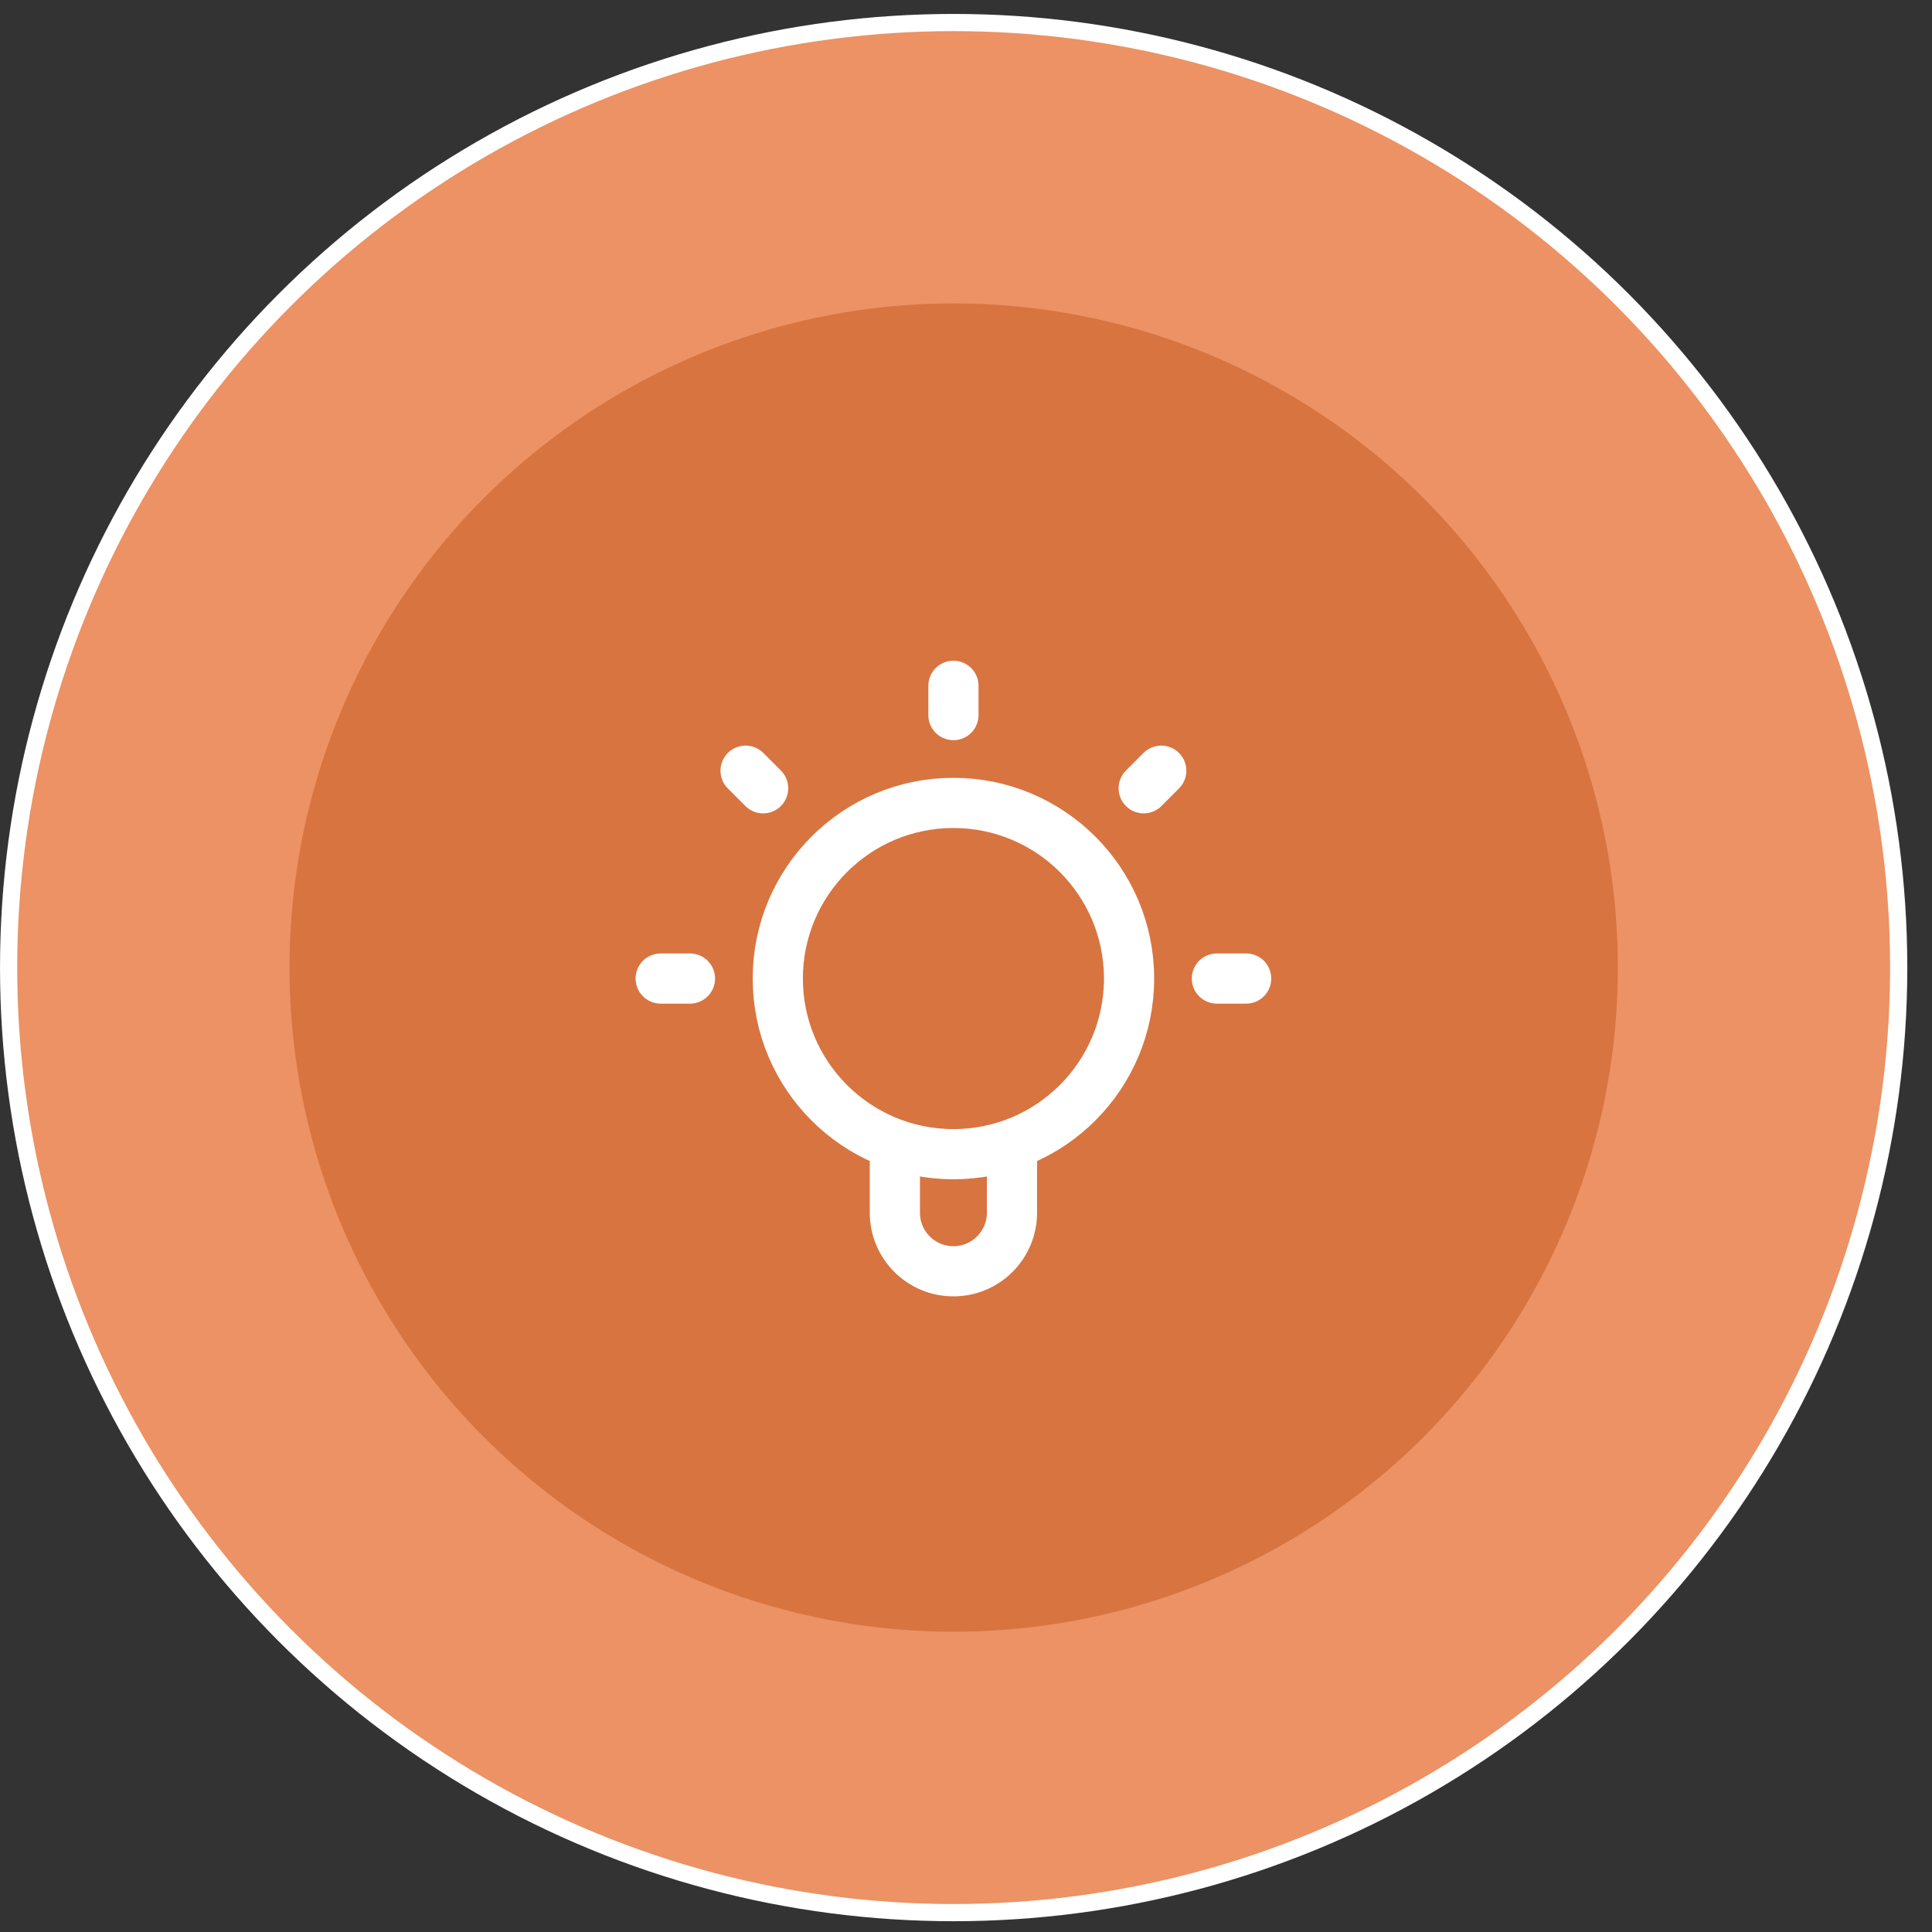
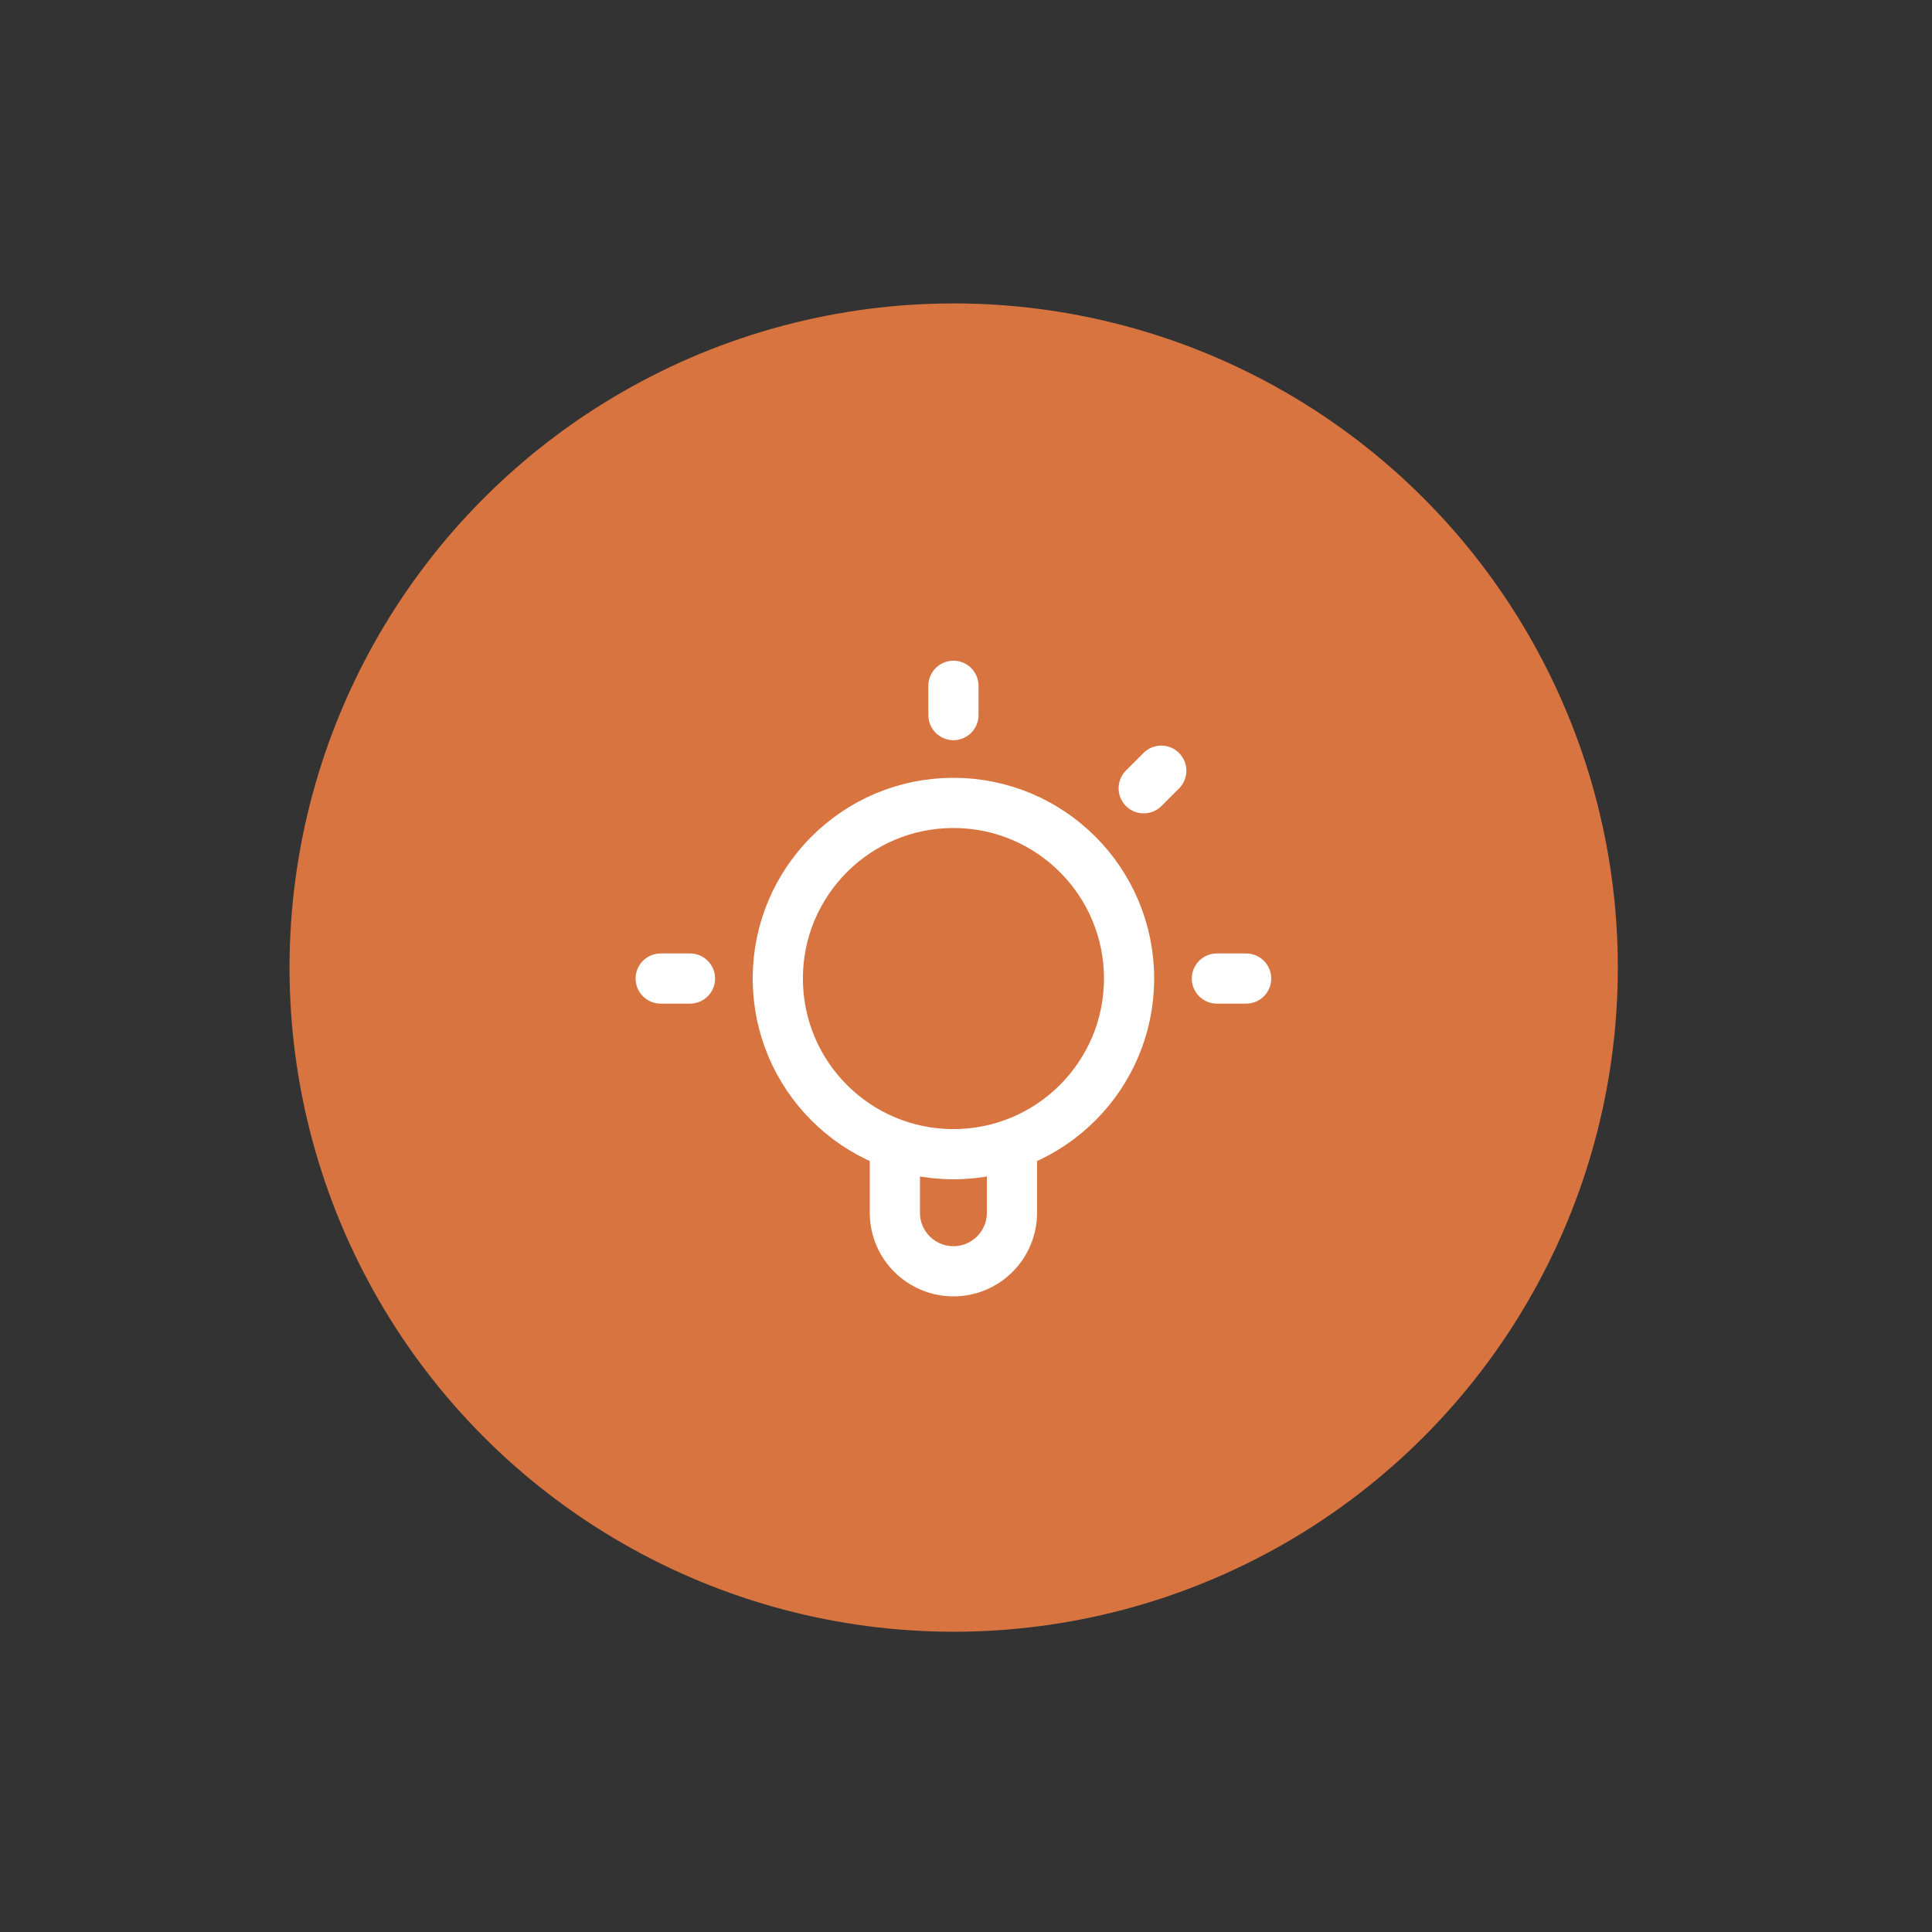
<svg xmlns="http://www.w3.org/2000/svg" width="77" height="77" viewBox="0 0 77 77" fill="none">
  <rect x="0" y="0" width="77" height="77" fill="#333333" stroke="none" />
-   <circle cx="38.008" cy="38.563" r="37.665" fill="#EC9264" stroke="white" stroke-width="0.685" />
  <circle cx="38.009" cy="38.563" r="26.47" fill="#D87440" />
-   <path d="M35.665 45.602V48.333C35.665 49.622 36.71 50.667 37.999 50.667C39.287 50.667 40.332 49.622 40.332 48.333V45.602M37.999 27.333V28.5M27.499 39H26.332M30.415 31.417L29.715 30.716M45.582 31.417L46.282 30.716M49.665 39H48.499M44.999 39C44.999 42.866 41.865 46 37.999 46C34.133 46 30.999 42.866 30.999 39C30.999 35.134 34.133 32 37.999 32C41.865 32 44.999 35.134 44.999 39Z" stroke="white" stroke-width="2" stroke-linecap="round" stroke-linejoin="round" />
+   <path d="M35.665 45.602V48.333C35.665 49.622 36.71 50.667 37.999 50.667C39.287 50.667 40.332 49.622 40.332 48.333V45.602M37.999 27.333V28.5M27.499 39H26.332M30.415 31.417M45.582 31.417L46.282 30.716M49.665 39H48.499M44.999 39C44.999 42.866 41.865 46 37.999 46C34.133 46 30.999 42.866 30.999 39C30.999 35.134 34.133 32 37.999 32C41.865 32 44.999 35.134 44.999 39Z" stroke="white" stroke-width="2" stroke-linecap="round" stroke-linejoin="round" />
</svg>